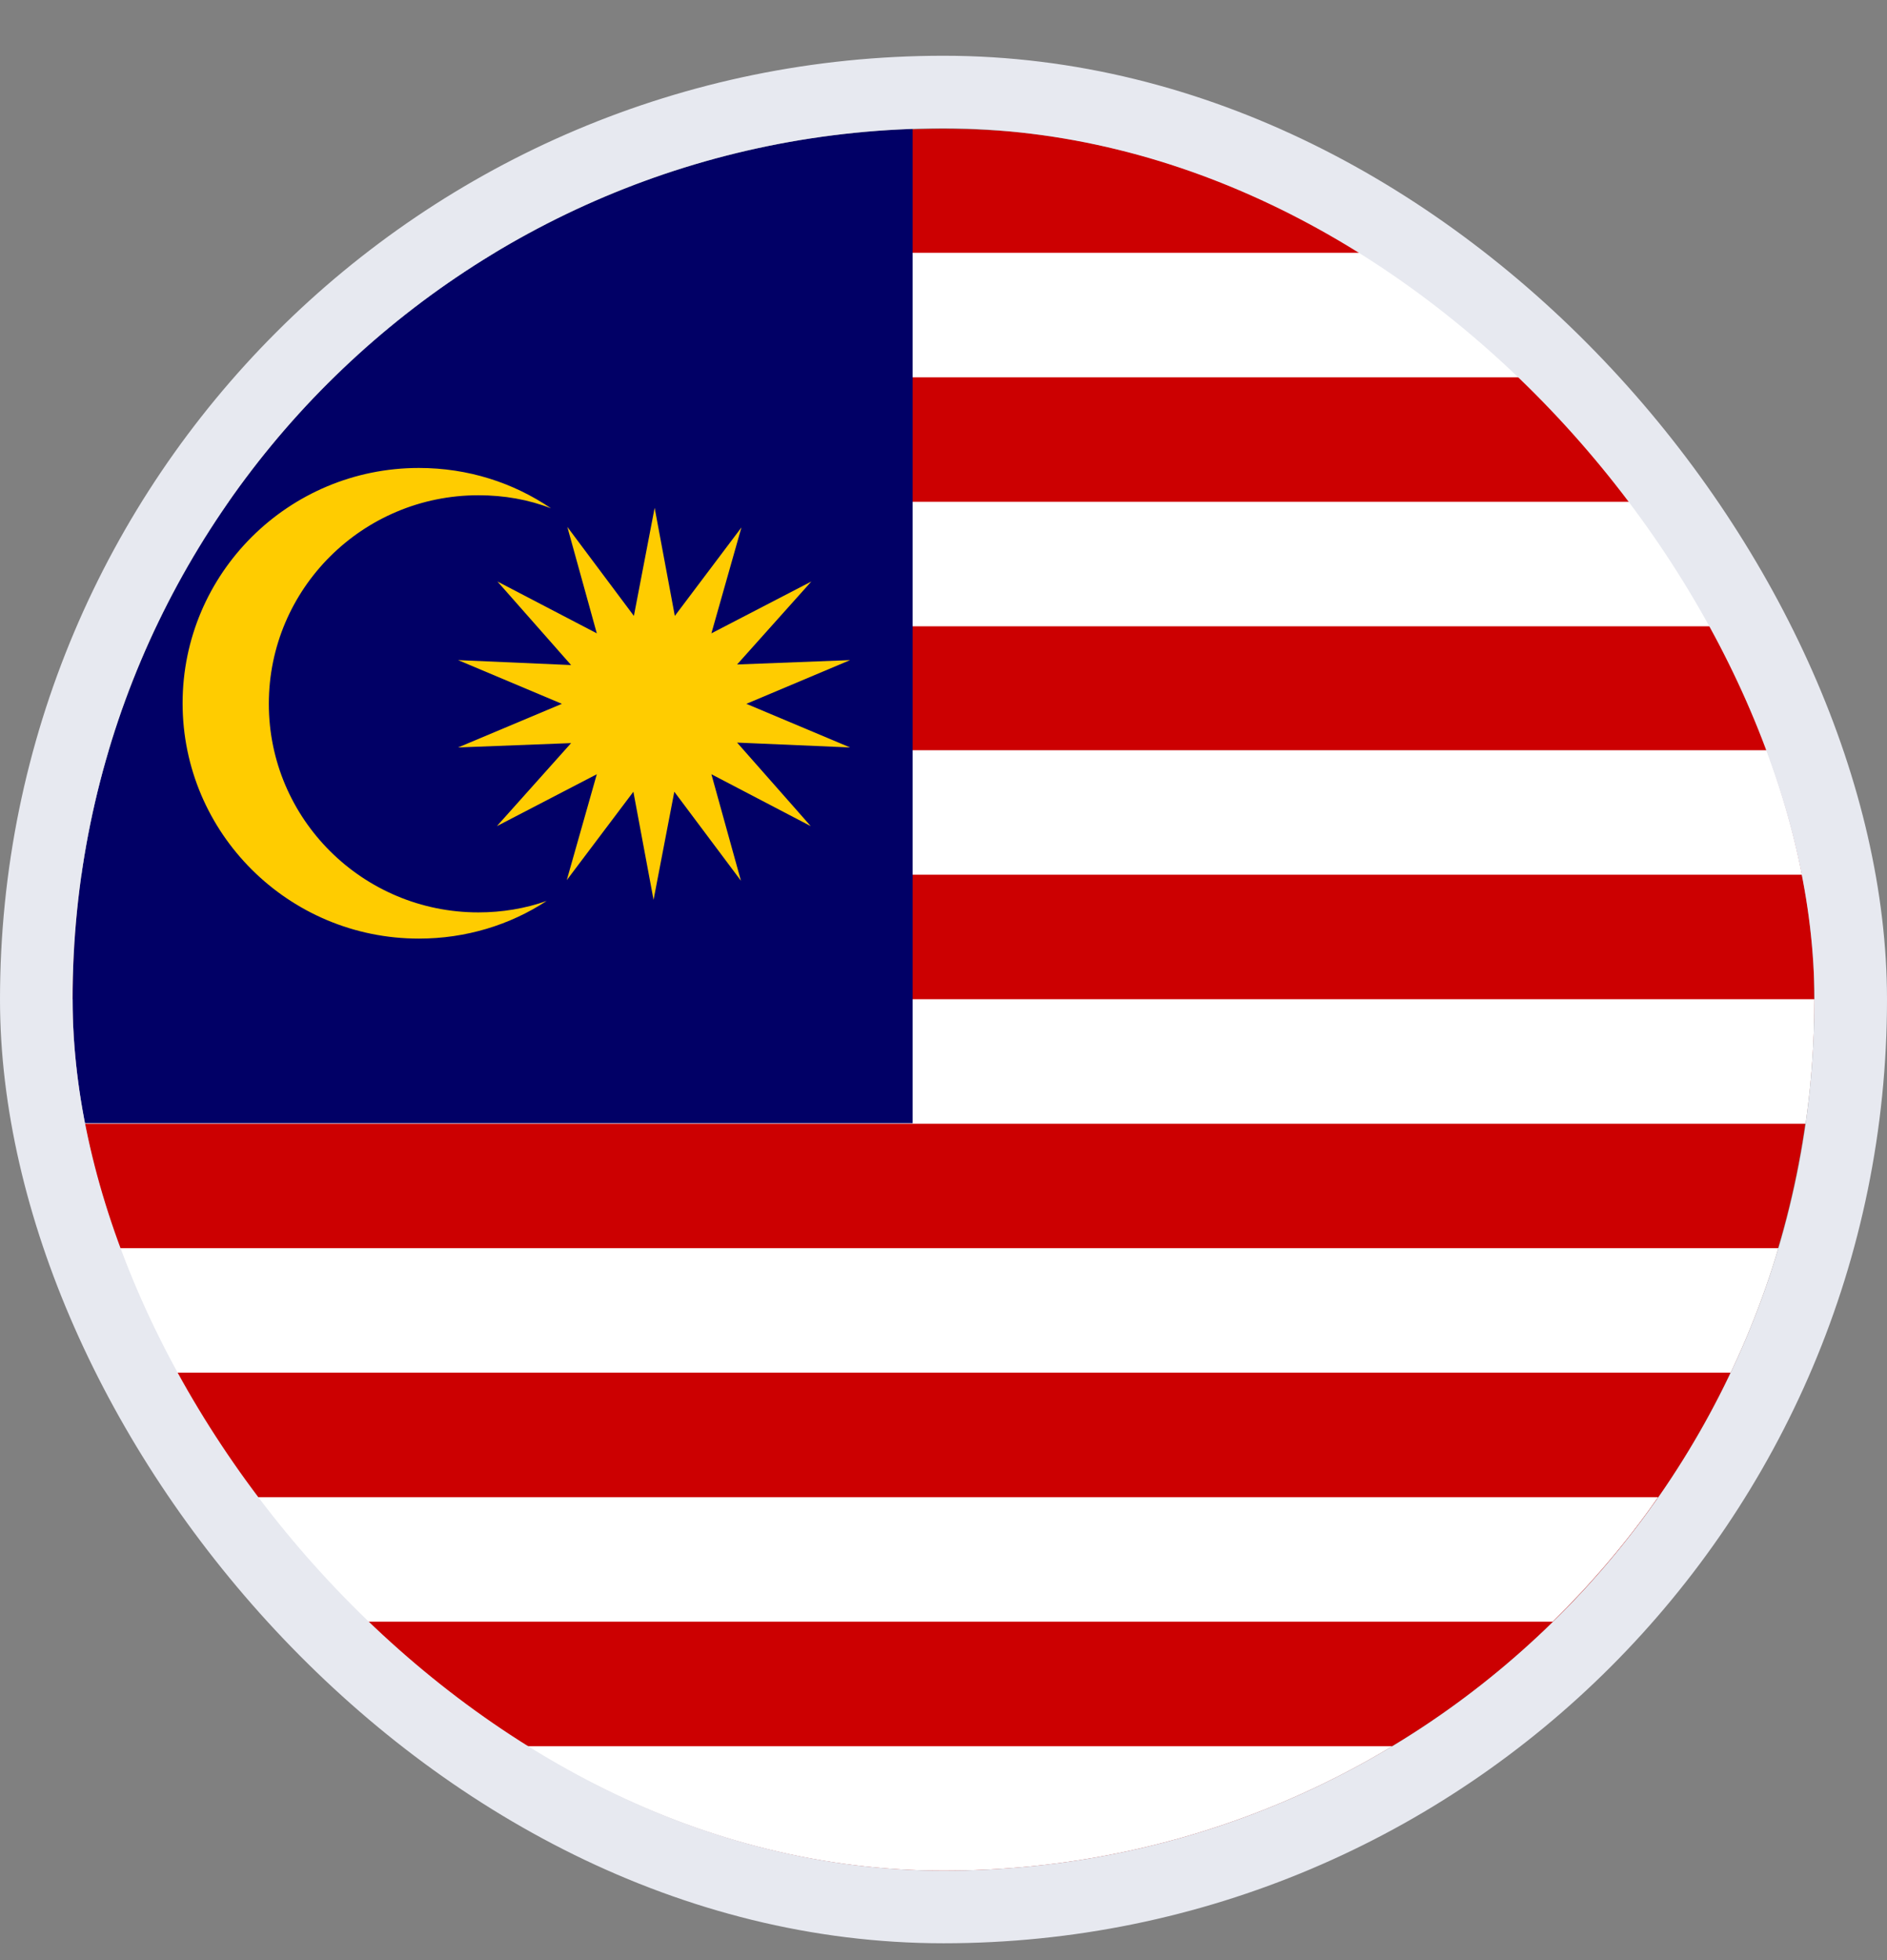
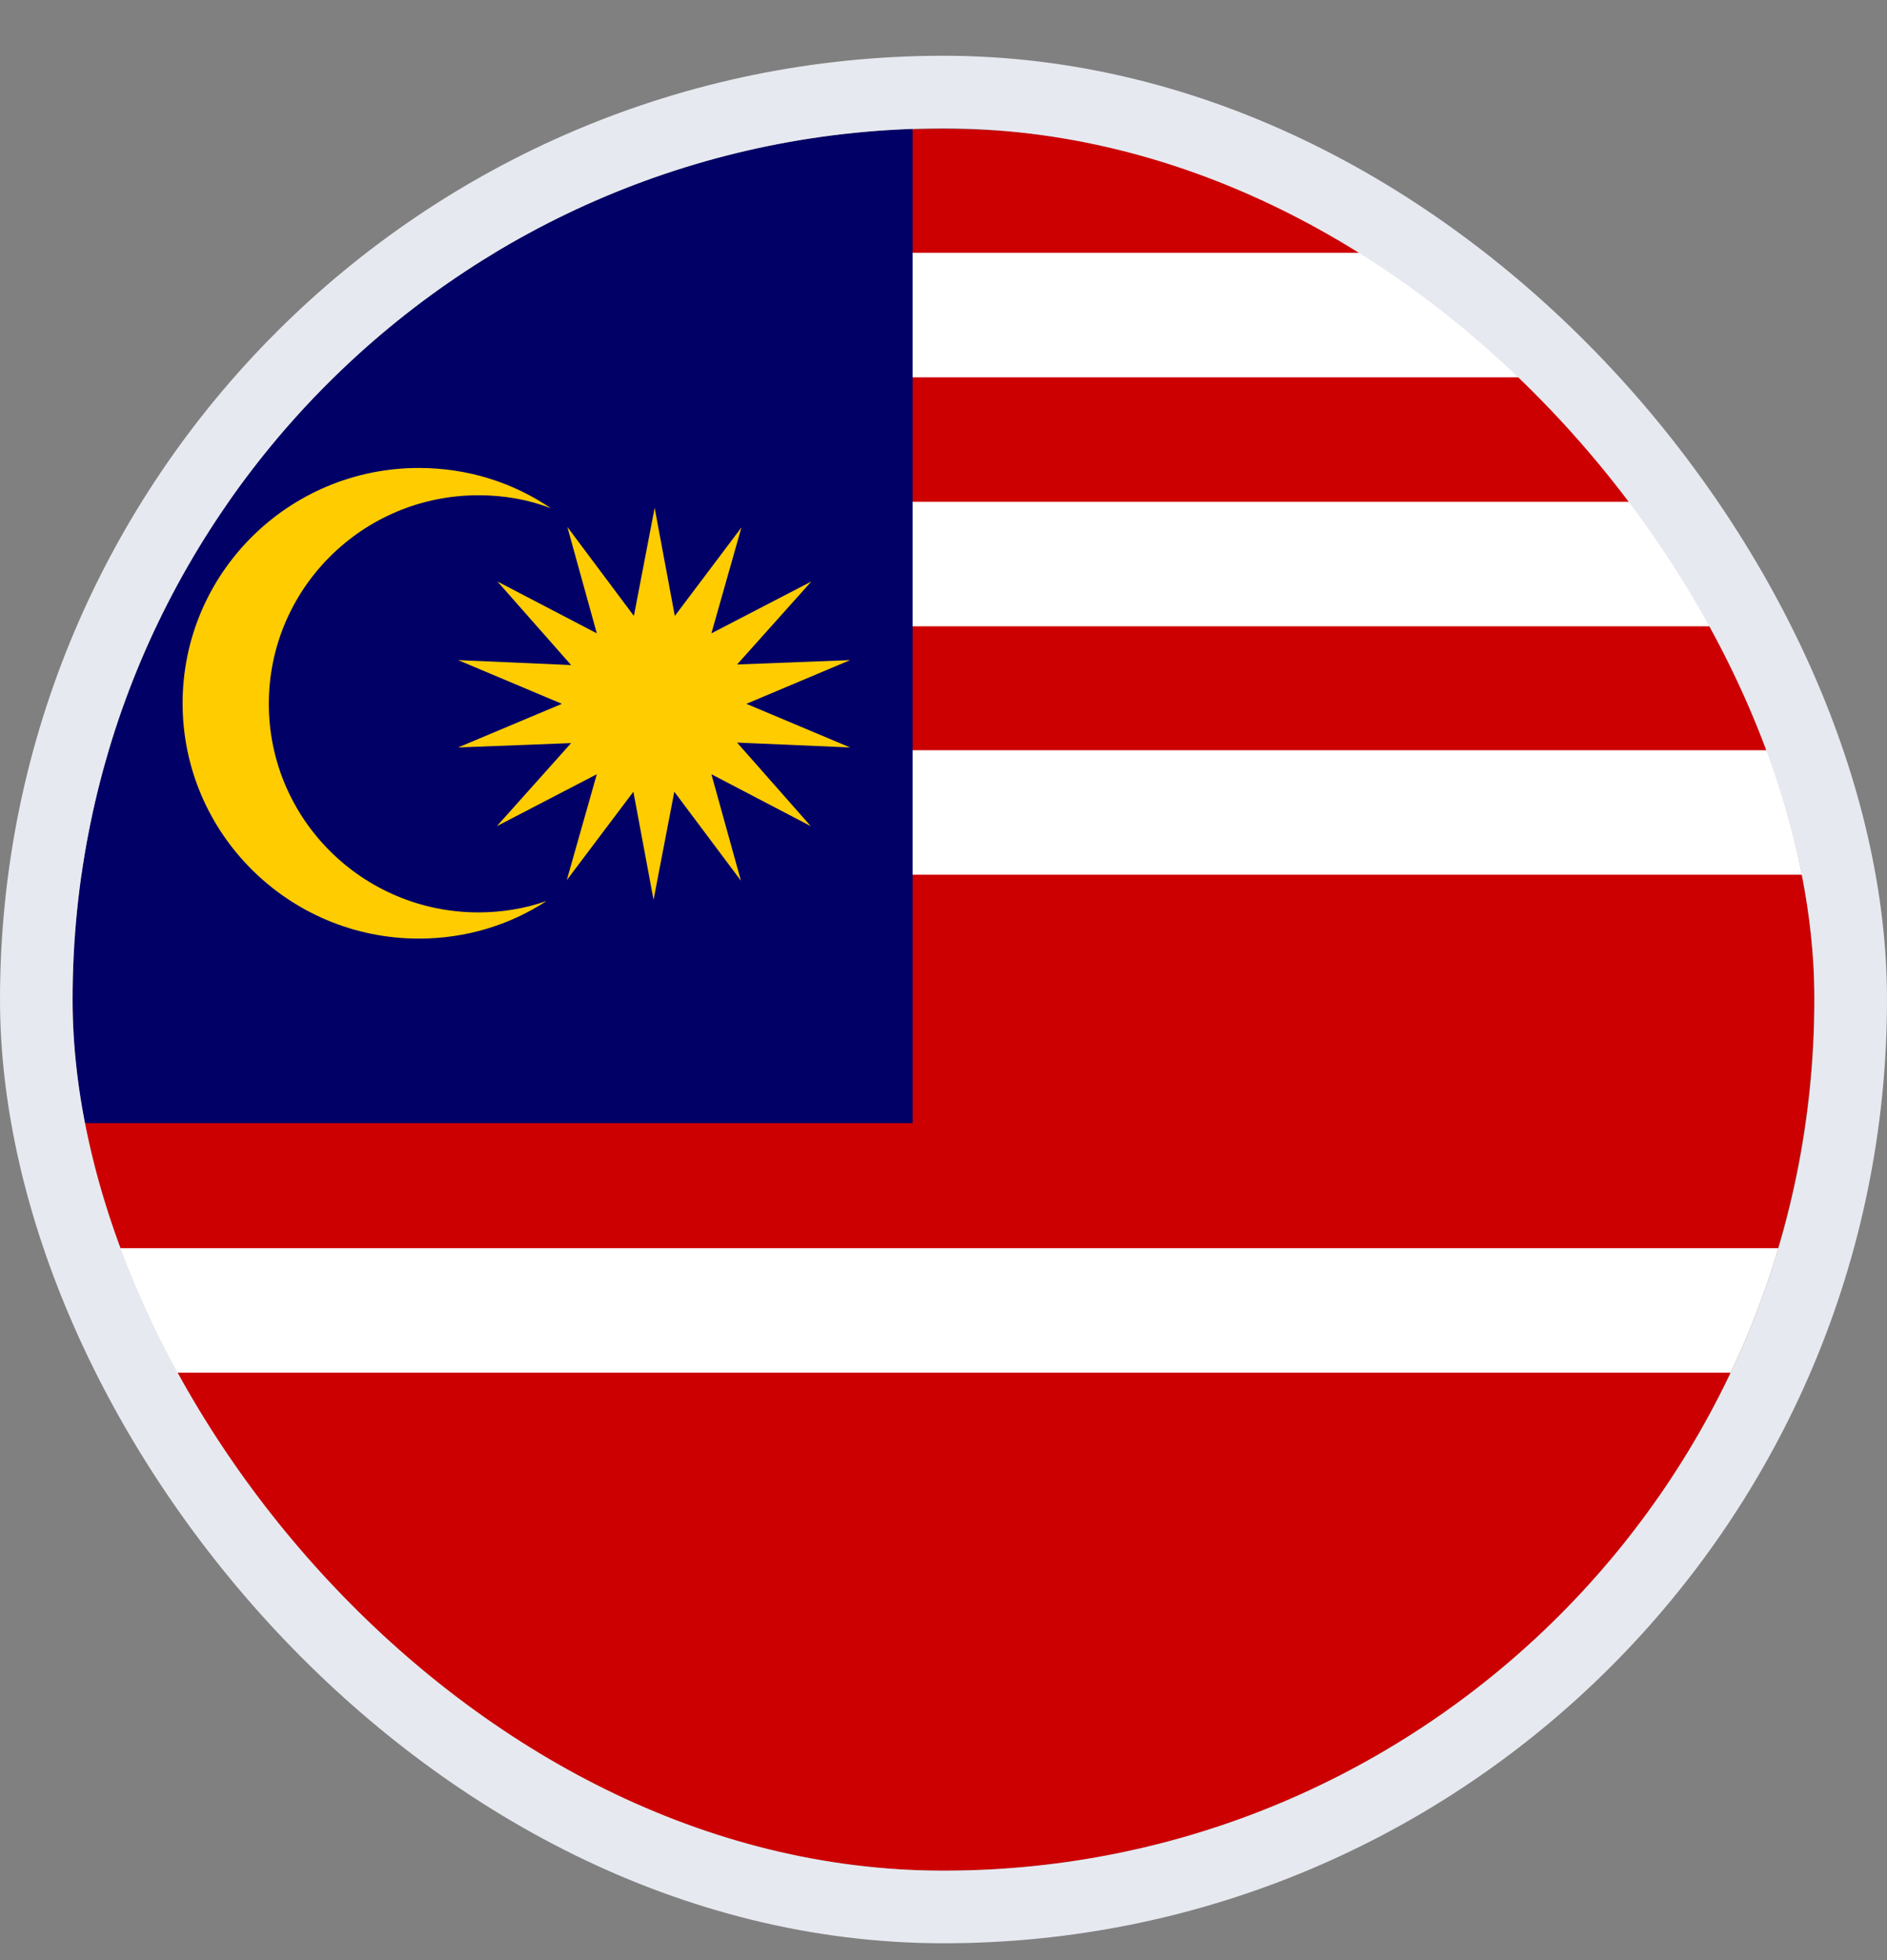
<svg xmlns="http://www.w3.org/2000/svg" width="26" height="27" viewBox="0 0 26 27" fill="none">
  <rect x="0" y="0" width="26" height="27" fill="#808080" stroke="none" />
  <g clip-path="url(#clip0_4289_19774)">
    <path d="M24.834 15.734C25.917 9.198 21.497 3.021 14.961 1.938C8.424 0.855 2.248 5.275 1.164 11.812C0.081 18.348 4.502 24.525 11.038 25.608C17.574 26.691 23.751 22.271 24.834 15.734Z" fill="#CC0001" />
-     <path d="M19.185 24.053C17.38 25.143 15.267 25.768 13.003 25.768C10.739 25.768 8.625 25.143 6.82 24.053H19.185Z" fill="white" />
-     <path d="M22.846 20.623C22.418 21.24 21.929 21.811 21.395 22.338H4.6C4.066 21.811 3.577 21.24 3.148 20.623H22.846Z" fill="white" />
    <path d="M24.507 17.193C24.334 17.788 24.109 18.359 23.853 18.908H2.162C1.899 18.359 1.681 17.788 1.5 17.193H24.507Z" fill="white" />
-     <path d="M25 13.764C25 14.343 24.962 14.914 24.88 15.479H1.12C1.038 14.922 1 14.343 1 13.764H25Z" fill="white" />
    <path d="M24.877 12.049H1.117C1.2 11.462 1.328 10.89 1.493 10.334H24.5C24.666 10.89 24.794 11.462 24.877 12.049Z" fill="white" />
    <path d="M23.84 8.627H2.156C2.442 8.025 2.773 7.454 3.149 6.912H22.847C23.223 7.454 23.561 8.025 23.84 8.627Z" fill="white" />
    <path d="M21.396 5.197H4.602C5.271 4.543 6.008 3.964 6.813 3.482H19.178C19.982 3.964 20.727 4.543 21.389 5.197H21.396Z" fill="white" />
    <path d="M12.575 1.768V15.471H1.12C1.038 14.915 1 14.335 1 13.756C1 7.281 6.144 2.001 12.575 1.768Z" fill="#010066" />
    <path d="M5.772 6.446C3.975 6.446 2.516 7.897 2.516 9.687C2.516 11.477 3.975 12.929 5.772 12.929C6.419 12.929 7.028 12.741 7.532 12.41C7.239 12.515 6.915 12.568 6.592 12.568C4.998 12.568 3.704 11.282 3.704 9.695C3.704 8.108 4.998 6.822 6.592 6.822C6.946 6.822 7.284 6.882 7.592 7.002C7.073 6.649 6.449 6.446 5.772 6.446Z" fill="#FFCC00" />
    <path d="M11.171 11.38L9.802 10.665L10.209 12.132L9.291 10.906L9.005 12.395L8.727 10.906L7.809 12.124L8.223 10.665L6.846 11.38L7.869 10.236L6.312 10.296L7.742 9.695L6.312 9.093L7.869 9.161L6.854 8.01L8.223 8.724L7.817 7.258L8.734 8.484L9.02 6.995L9.298 8.484L10.216 7.265L9.802 8.724L11.179 8.01L10.156 9.153L11.713 9.093L10.284 9.695L11.713 10.296L10.156 10.229L11.171 11.38Z" fill="#FFCC00" />
  </g>
  <rect x="0.5" y="1.268" width="25" height="25" rx="12.5" stroke="#E7E9F0" />
  <defs>
    <clipPath id="clip0_4289_19774">
      <rect x="1" y="1.768" width="24" height="24" rx="12" fill="white" />
    </clipPath>
  </defs>
</svg>